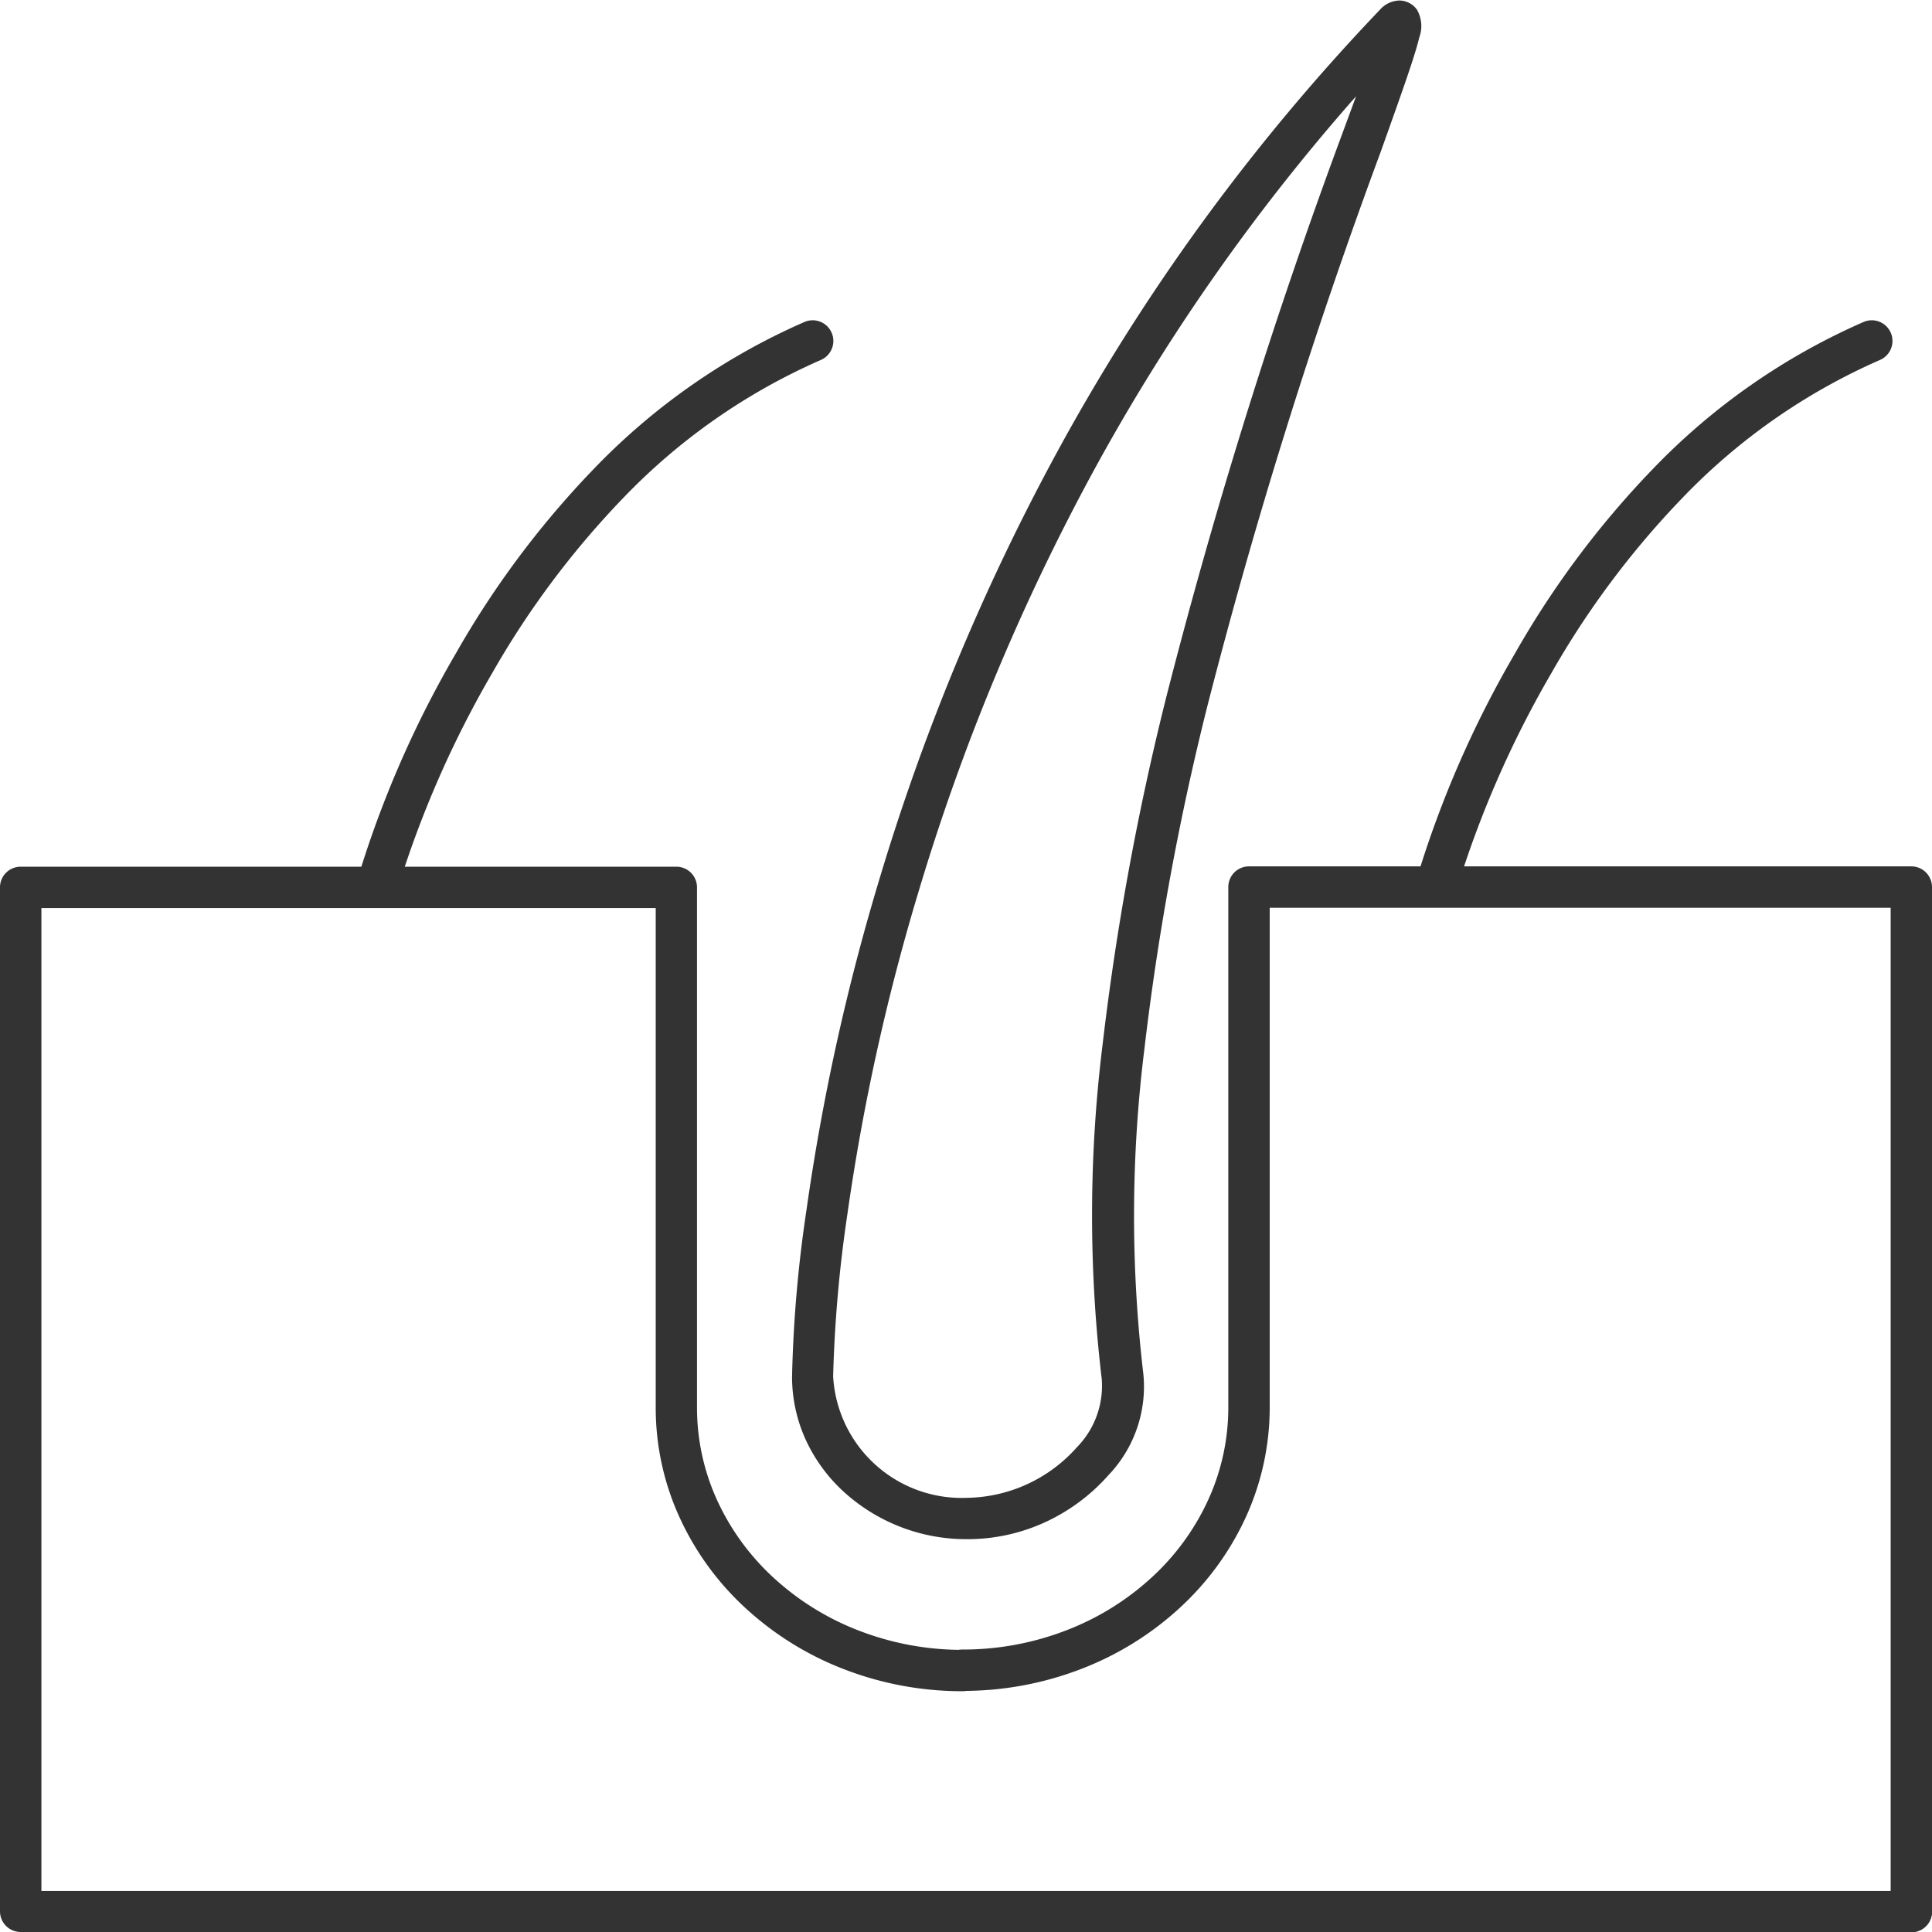
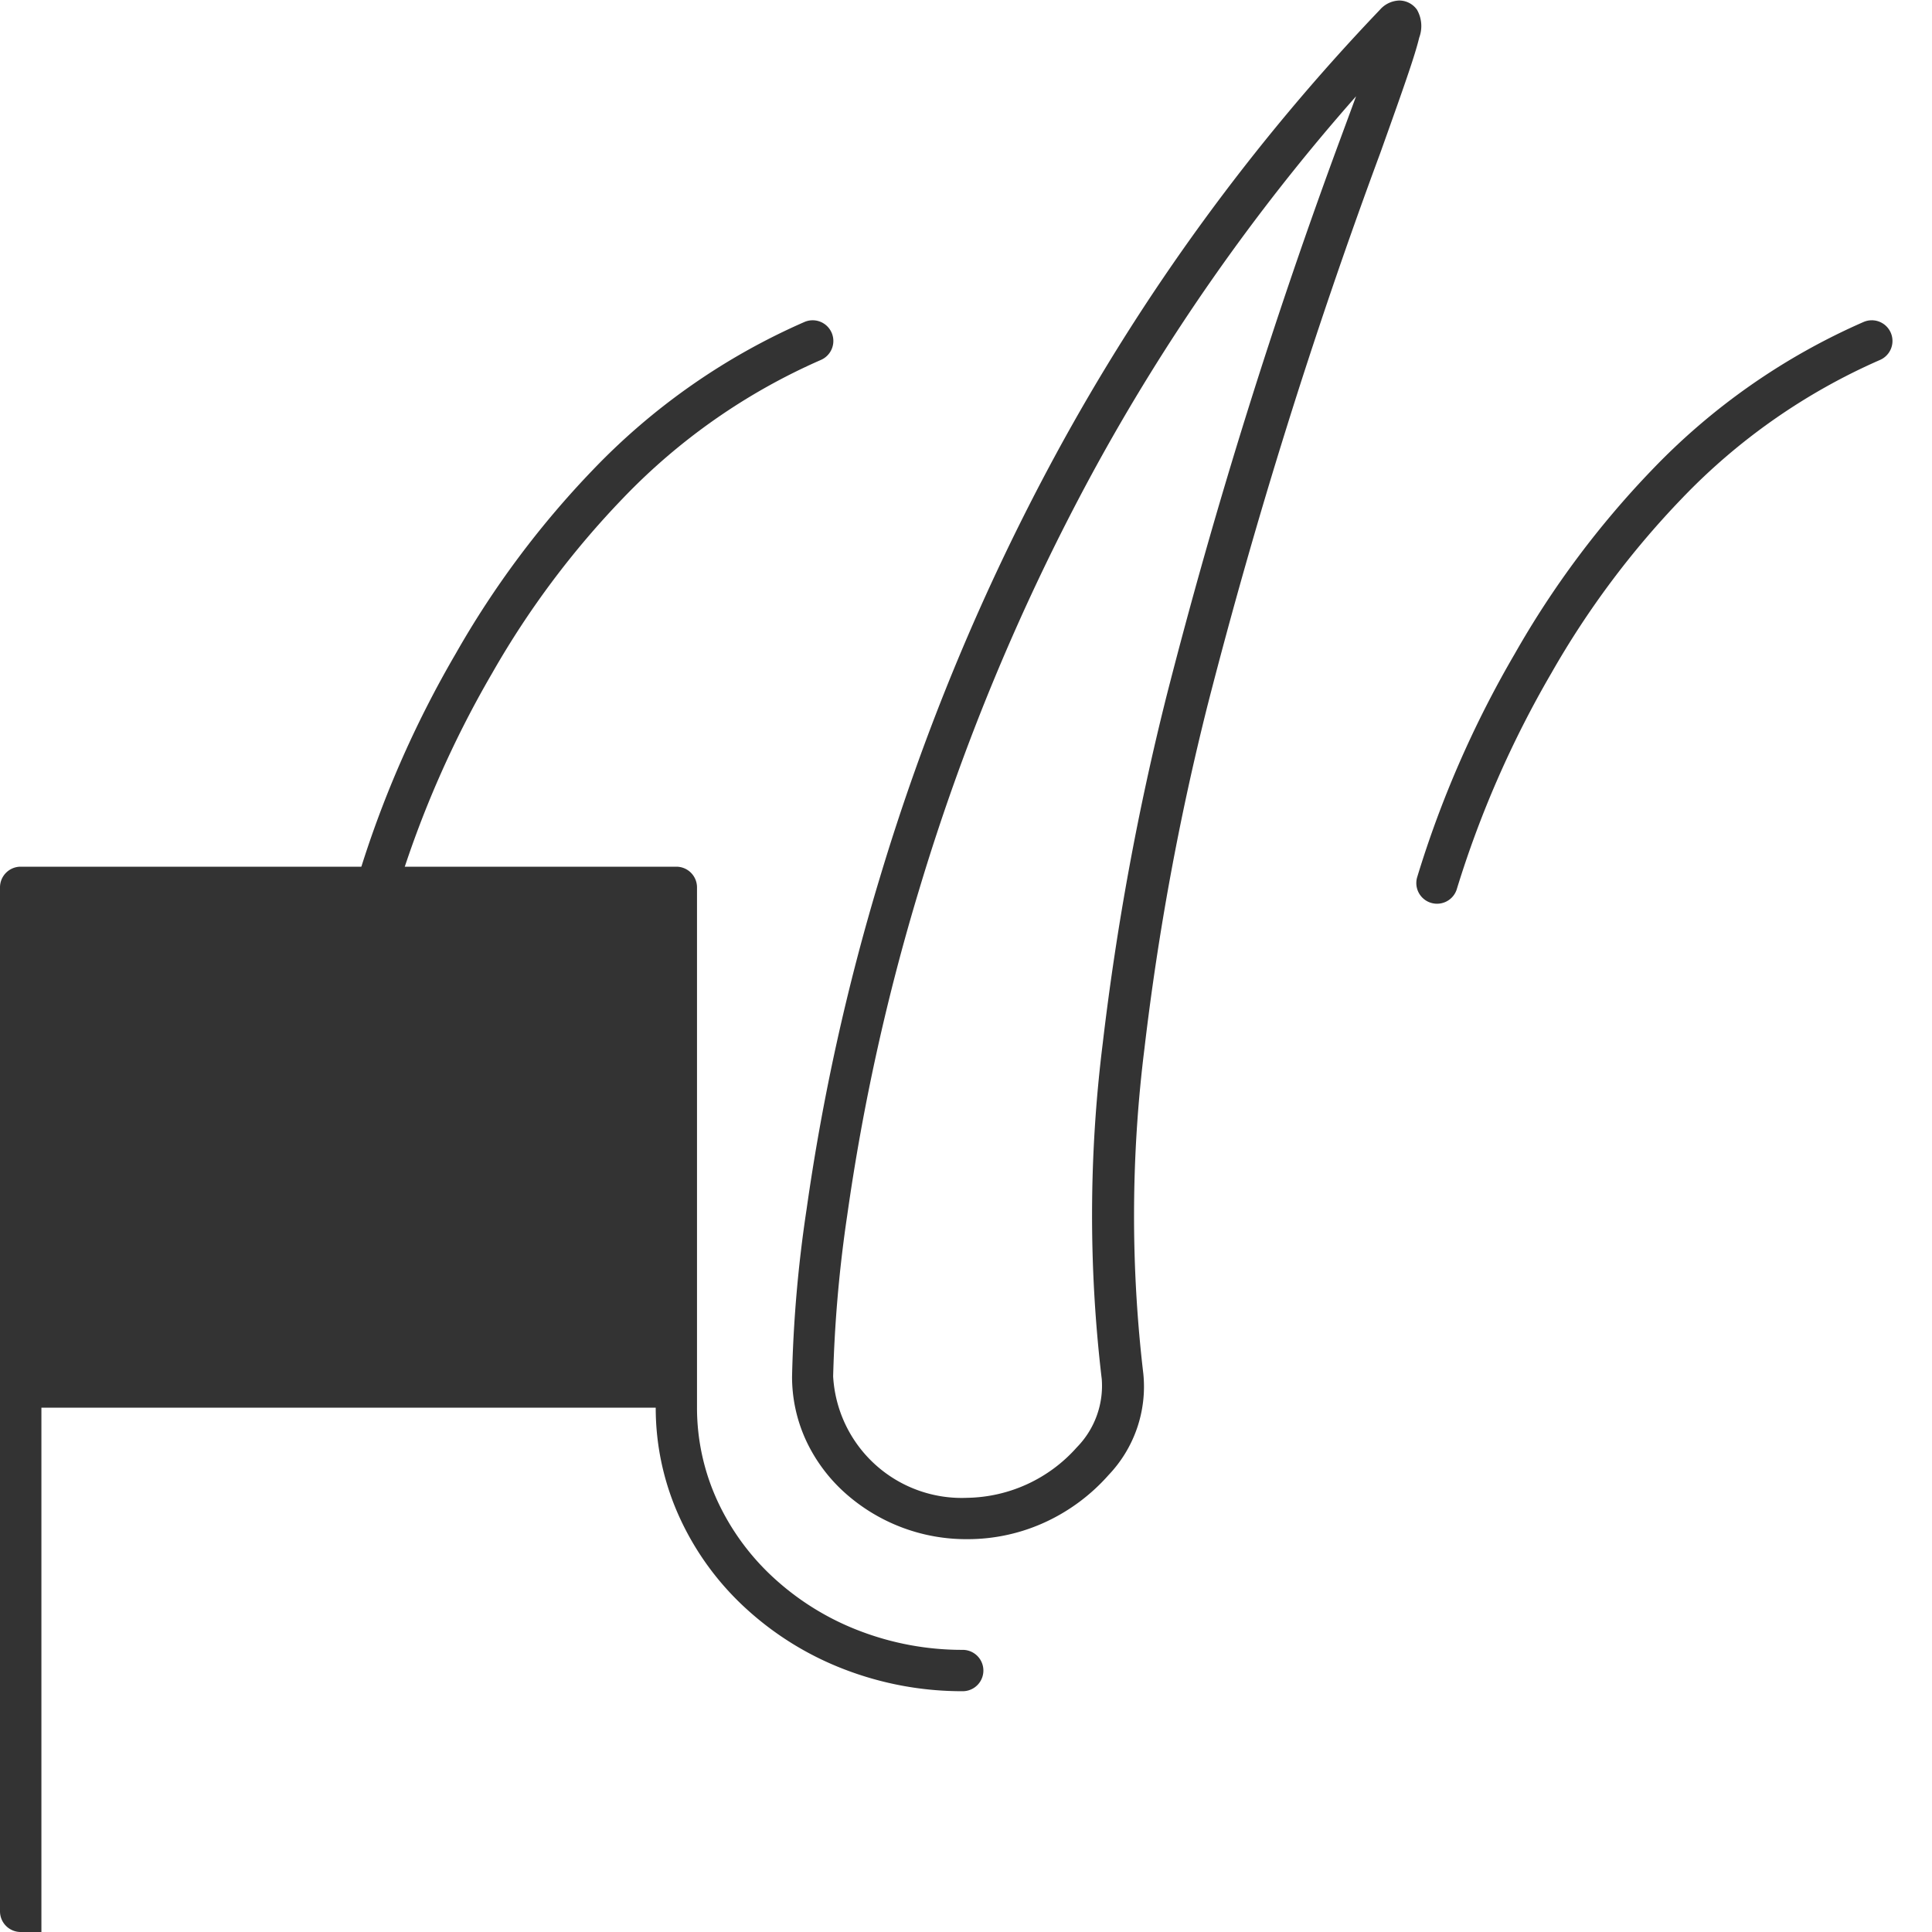
<svg xmlns="http://www.w3.org/2000/svg" width="30" height="30" viewBox="0 0 30 30">
  <g id="グループ_298" data-name="グループ 298" transform="translate(-4661.43 -1966.755)">
    <g id="グループ_297" data-name="グループ 297" transform="translate(4661.43 1966.755)">
      <g id="グループ_295" data-name="グループ 295" transform="translate(0 13.454)">
-         <path id="パス_388" data-name="パス 388" d="M4691.109,2056.179h-29.358a.321.321,0,0,1-.321-.321v-15.9a.321.321,0,0,1,.321-.321h10.181a.321.321,0,0,1,.321.321v8.079a3.456,3.456,0,0,0,.32,1.454,3.762,3.762,0,0,0,.878,1.195,4.156,4.156,0,0,0,1.313.812,4.446,4.446,0,0,0,1.615.3.321.321,0,0,1,0,.642,5.083,5.083,0,0,1-1.847-.343,4.8,4.8,0,0,1-1.514-.937,4.385,4.385,0,0,1-1.027-1.4,4.088,4.088,0,0,1-.379-1.723v-7.757h-9.539v15.262h29.037a.321.321,0,1,1,0,.642Z" transform="translate(-4661.43 -2039.633)" fill="#333" />
+         <path id="パス_388" data-name="パス 388" d="M4691.109,2056.179h-29.358a.321.321,0,0,1-.321-.321v-15.9a.321.321,0,0,1,.321-.321h10.181a.321.321,0,0,1,.321.321v8.079a3.456,3.456,0,0,0,.32,1.454,3.762,3.762,0,0,0,.878,1.195,4.156,4.156,0,0,0,1.313.812,4.446,4.446,0,0,0,1.615.3.321.321,0,0,1,0,.642,5.083,5.083,0,0,1-1.847-.343,4.8,4.8,0,0,1-1.514-.937,4.385,4.385,0,0,1-1.027-1.4,4.088,4.088,0,0,1-.379-1.723h-9.539v15.262h29.037a.321.321,0,1,1,0,.642Z" transform="translate(-4661.43 -2039.633)" fill="#333" />
      </g>
      <g id="グループ_296" data-name="グループ 296" transform="translate(14.627 13.454)">
-         <path id="パス_389" data-name="パス 389" d="M4756.2,2056.179a.321.321,0,0,1-.321-.321v-15.583h-9.642v7.757a4.1,4.1,0,0,1-.379,1.723,4.394,4.394,0,0,1-1.028,1.4,4.792,4.792,0,0,1-1.514.937,5.08,5.08,0,0,1-1.847.343.321.321,0,0,1,0-.642h0a4.444,4.444,0,0,0,1.614-.3,4.156,4.156,0,0,0,1.313-.812,3.747,3.747,0,0,0,.878-1.195,3.448,3.448,0,0,0,.32-1.454v-8.079a.321.321,0,0,1,.321-.321H4756.2a.321.321,0,0,1,.321.321v15.9A.321.321,0,0,1,4756.2,2056.179Z" transform="translate(-4741.148 -2039.633)" fill="#333" />
-       </g>
+         </g>
      <path id="パス_390" data-name="パス 390" d="M4731.183,1990.654a2.822,2.822,0,0,1-1.918-.731,2.522,2.522,0,0,1-.59-.8,2.357,2.357,0,0,1-.218-.994,20.355,20.355,0,0,1,.226-2.6,34.443,34.443,0,0,1,1.136-5.142,34.8,34.8,0,0,1,2.736-6.581,32.239,32.239,0,0,1,5.03-6.9.416.416,0,0,1,.3-.144.339.339,0,0,1,.276.143.513.513,0,0,1,.035.432c-.024.1-.063.233-.123.416-.109.333-.273.791-.48,1.371a86.711,86.711,0,0,0-2.685,8.586,41.833,41.833,0,0,0-.979,5.325,20.956,20.956,0,0,0-.017,5.055,1.989,1.989,0,0,1-.54,1.568,2.972,2.972,0,0,1-.96.721A2.878,2.878,0,0,1,4731.183,1990.654Zm6.032-22.405a31.727,31.727,0,0,0-4.1,5.861,34.187,34.187,0,0,0-2.685,6.46,33.793,33.793,0,0,0-1.115,5.046,20.706,20.706,0,0,0-.22,2.51,2,2,0,0,0,2.084,1.886,2.324,2.324,0,0,0,1.7-.784,1.363,1.363,0,0,0,.387-1.059,21.573,21.573,0,0,1,.015-5.212,42.5,42.5,0,0,1,.994-5.407,87.211,87.211,0,0,1,2.7-8.65Z" transform="translate(-4716.158 -1966.754)" fill="#333" />
    </g>
    <path id="パス_391" data-name="パス 391" d="M4781.61,2002.817a.321.321,0,0,1-.31-.406,16.258,16.258,0,0,1,1.519-3.478,14.29,14.29,0,0,1,2.133-2.857,10.2,10.2,0,0,1,3.283-2.293.321.321,0,0,1,.252.591,9.56,9.56,0,0,0-3.069,2.144,13.649,13.649,0,0,0-2.034,2.721,15.982,15.982,0,0,0-1.464,3.342A.321.321,0,0,1,4781.61,2002.817Z" transform="translate(-97.866 -22.029)" fill="#333" />
    <path id="パス_392" data-name="パス 392" d="M4691.984,2002.817a.321.321,0,0,1-.31-.406,16.27,16.27,0,0,1,1.518-3.478,14.311,14.311,0,0,1,2.133-2.857,10.2,10.2,0,0,1,3.283-2.293.321.321,0,1,1,.252.591,9.558,9.558,0,0,0-3.069,2.144,13.669,13.669,0,0,0-2.035,2.721,16,16,0,0,0-1.464,3.342A.321.321,0,0,1,4691.984,2002.817Z" transform="translate(-24.685 -22.029)" fill="#333" />
  </g>
</svg>